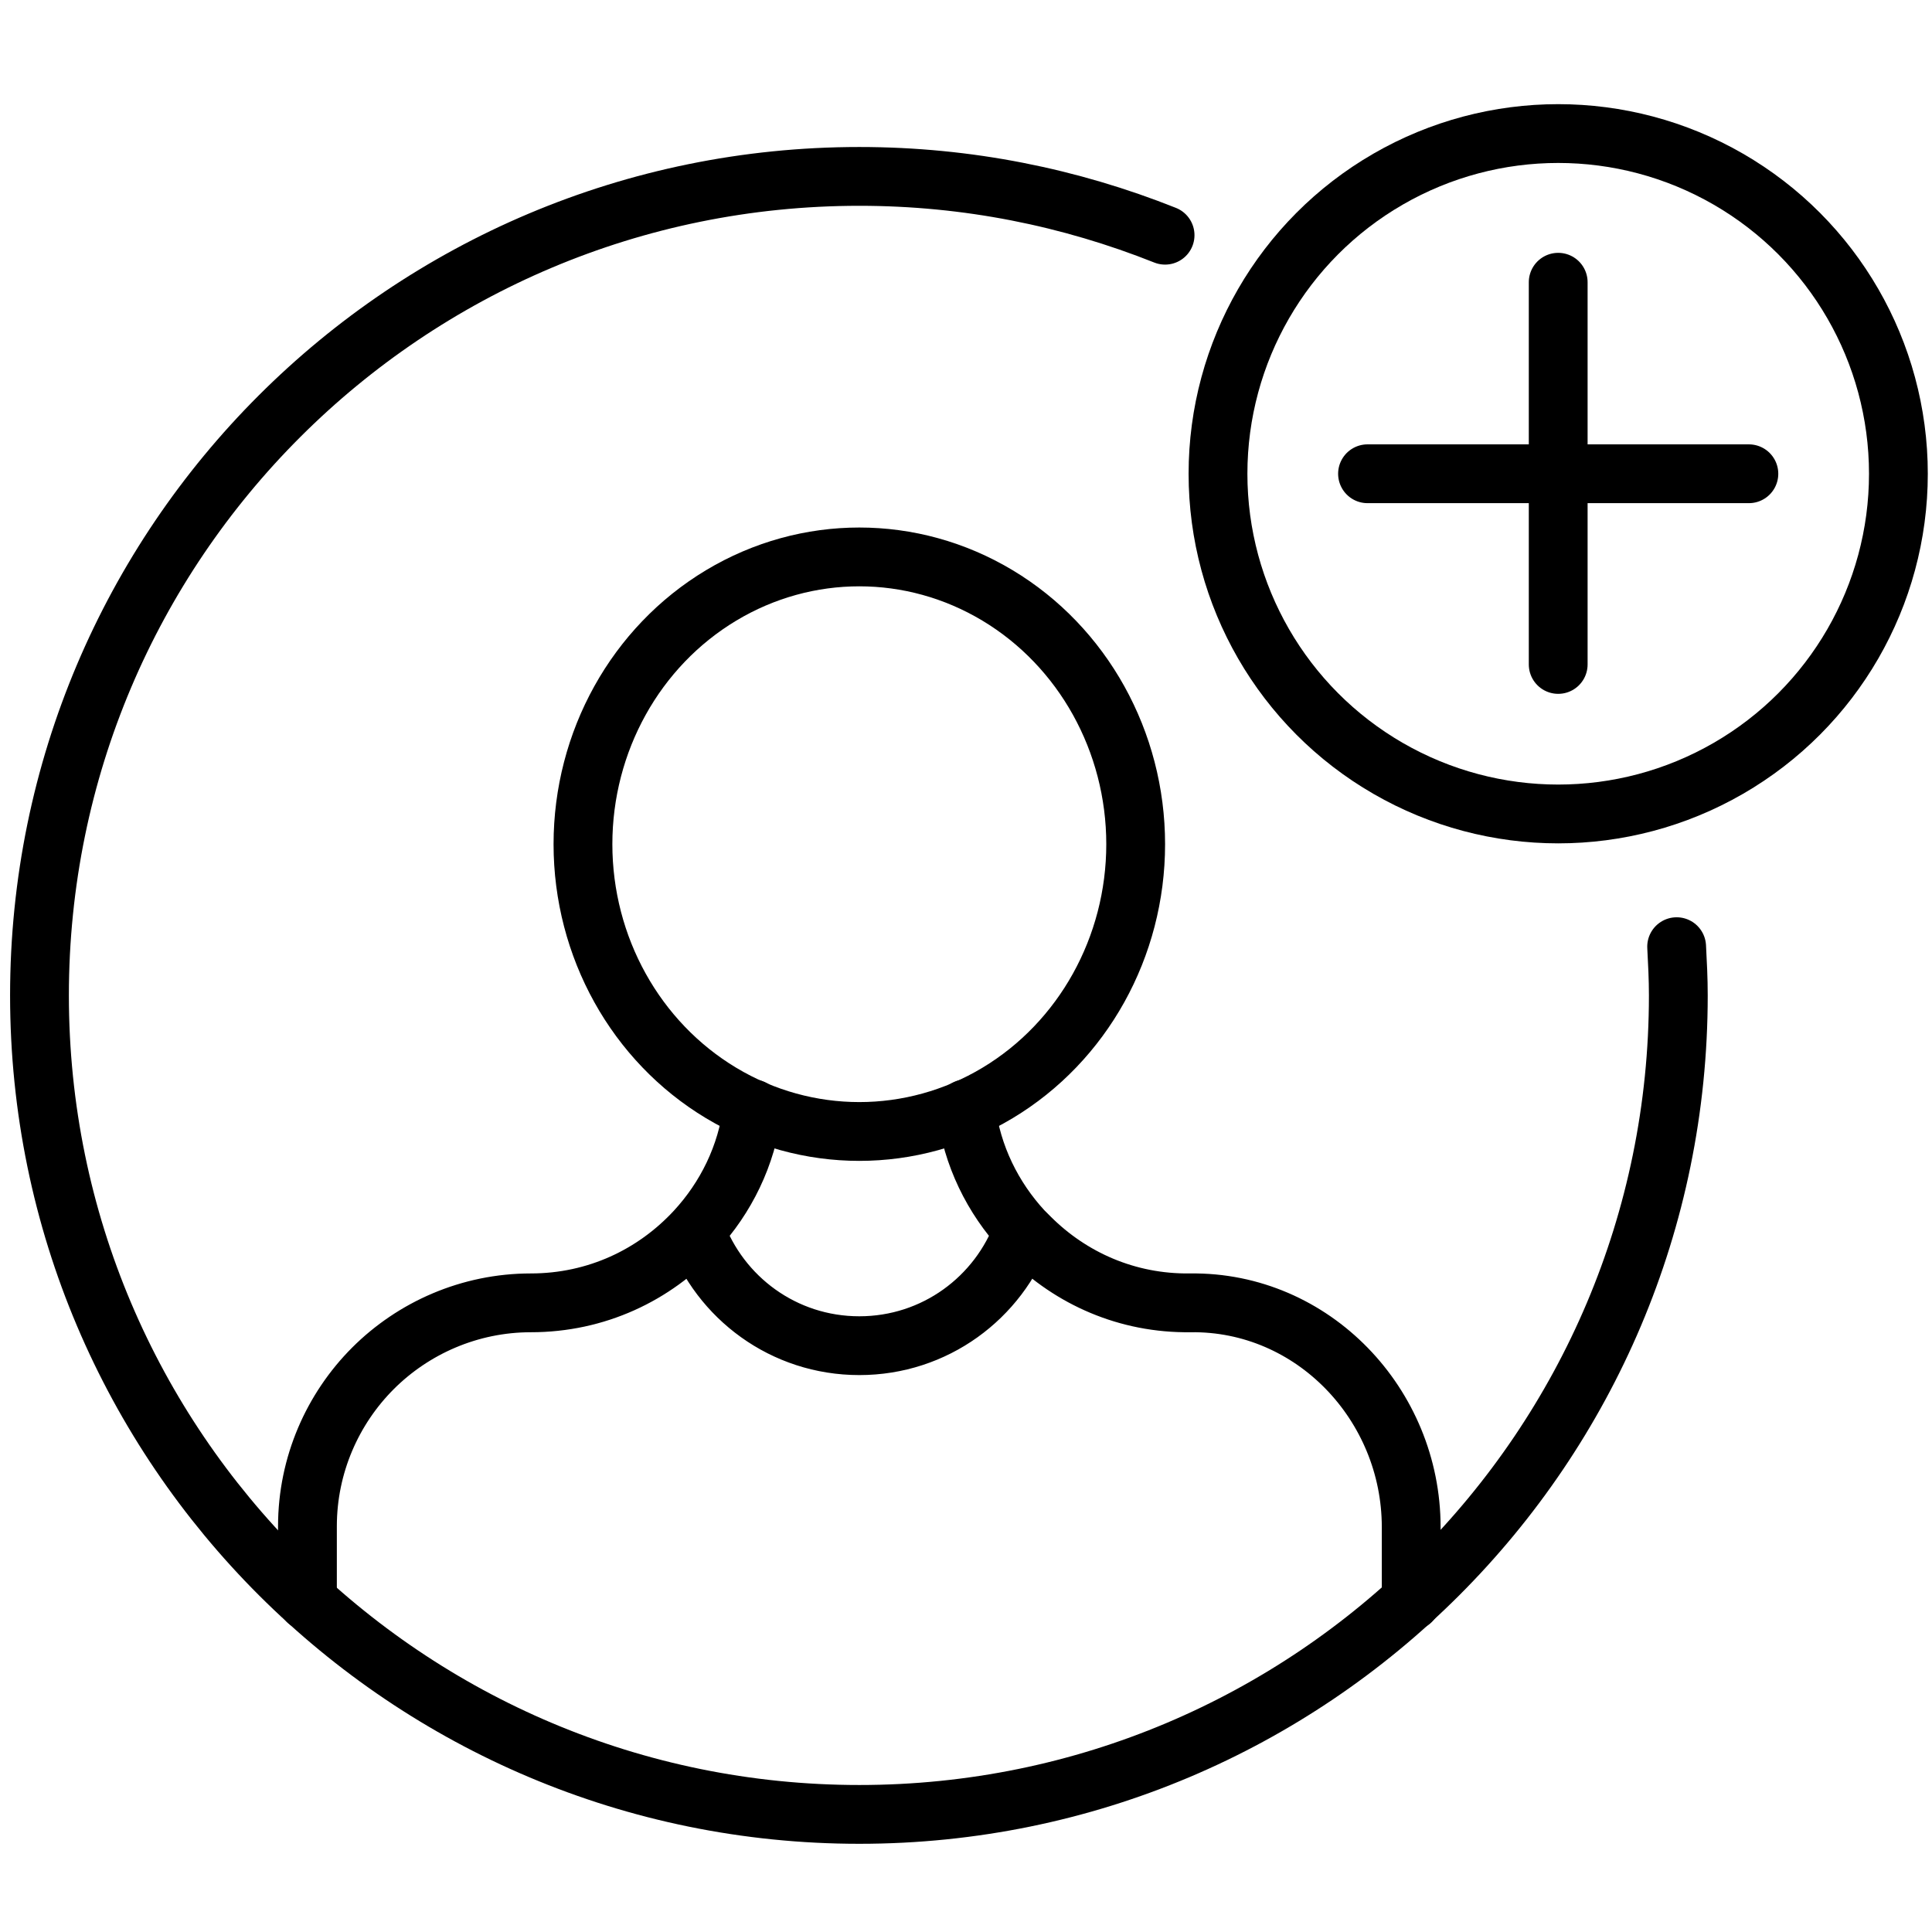
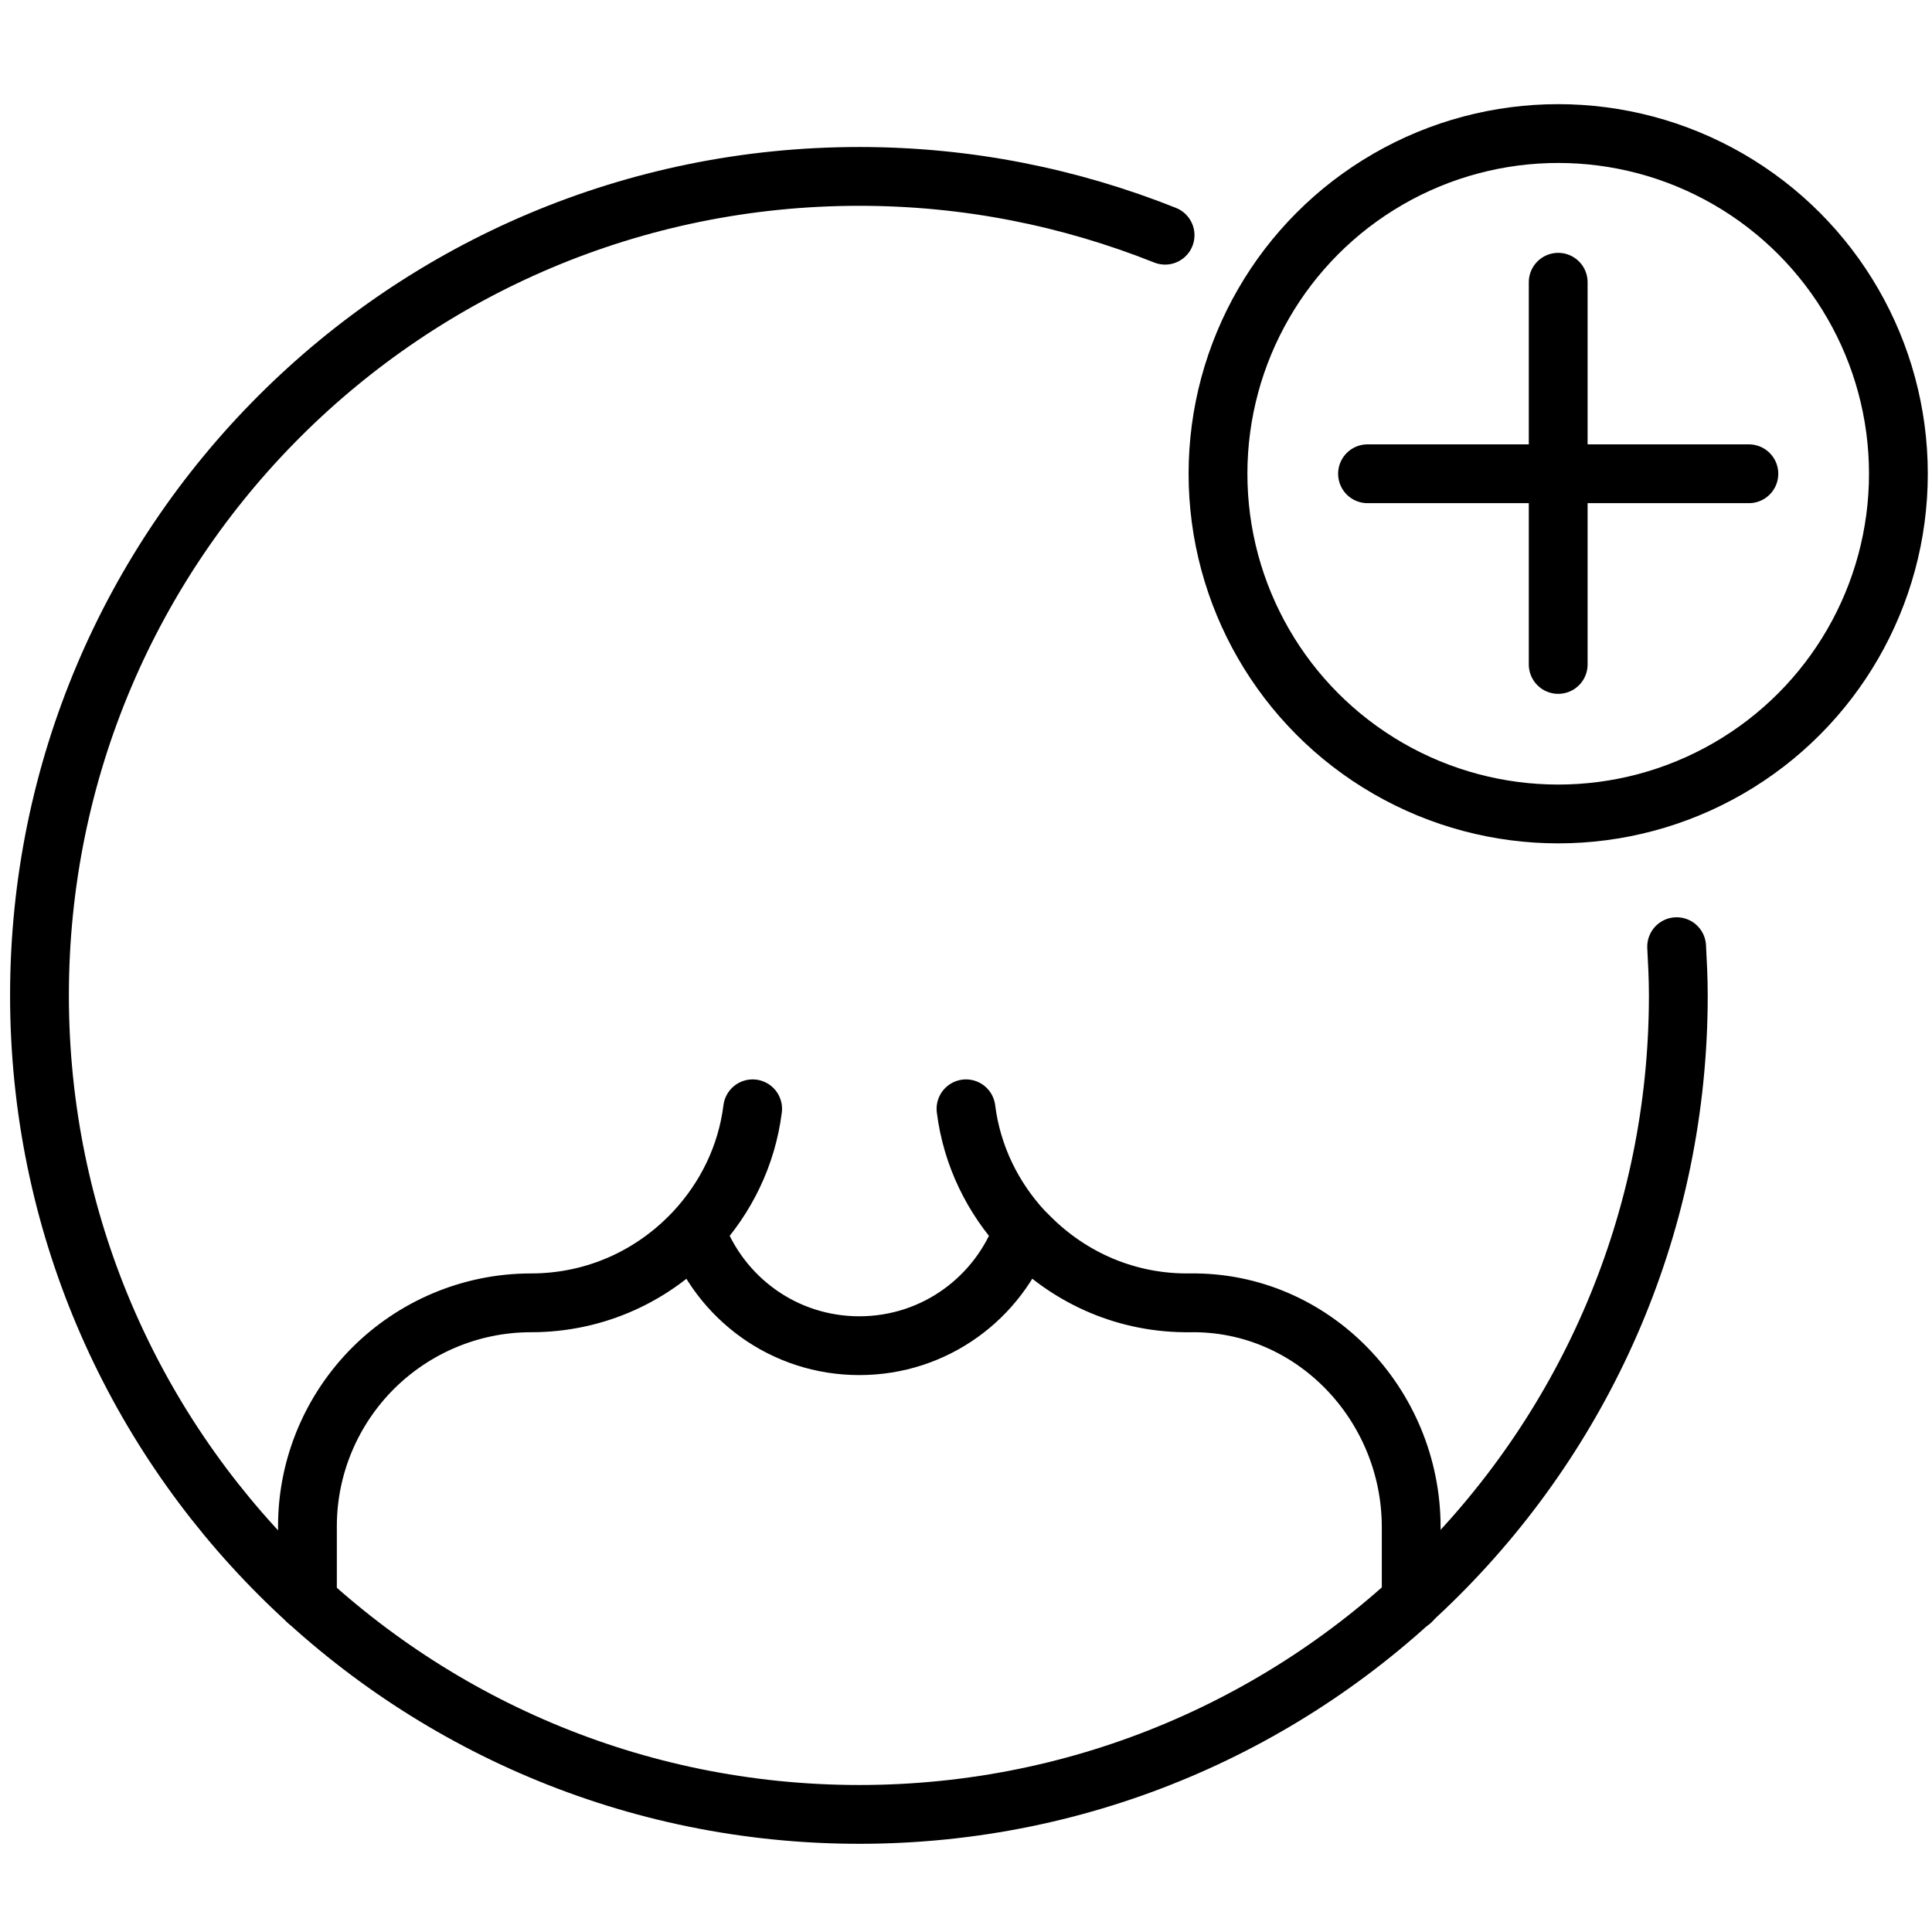
<svg xmlns="http://www.w3.org/2000/svg" id="Warstwa_1" viewBox="0 0 230 230">
  <style>.st0{fill:none;stroke:#000;stroke-width:7;stroke-linecap:round;stroke-linejoin:round;stroke-miterlimit:10}</style>
-   <path d="M3163.6 539v178.3l90.7 20.4V518.6zM3254.3 541.9h51.5v39.5M3254.3 714.3h51.5v-39.4" class="st0" />
  <circle cx="3233.6" cy="628.1" r="10.1" class="st0" />
  <path d="m3326.2 603.8 24.3 24.3-24.3 24.4M3350.5 628.1h-68.2" class="st0" />
-   <path d="M3190.7 823v-31.2h4v27.7h10.8v3.5h-14.8zM3218.9 823.4c-2 0-3.9-.5-5.5-1.5s-3-2.3-4-3.9-1.5-3.5-1.5-5.5.5-3.8 1.5-5.5c1-1.6 2.3-2.9 4-3.9s3.5-1.5 5.5-1.5 3.9.5 5.5 1.5 3 2.3 4 3.9 1.5 3.5 1.5 5.5-.5 3.8-1.5 5.5c-1 1.6-2.3 3-4 3.9s-3.4 1.5-5.5 1.5zm0-3.5c1.3 0 2.6-.3 3.6-1 1.1-.7 2-1.5 2.6-2.6.6-1.1 1-2.3 1-3.7 0-1.3-.3-2.6-1-3.7-.6-1.1-1.5-2-2.6-2.6-1.1-.7-2.3-1-3.6-1s-2.6.3-3.6 1-2 1.5-2.6 2.6c-.6 1.1-1 2.3-1 3.7 0 1.3.3 2.6 1 3.7.6 1.1 1.5 2 2.6 2.6s2.3 1 3.6 1zM3243.6 833.9c-1.6 0-3-.2-4.4-.7-1.3-.5-2.5-1.1-3.5-1.9l1-4.2c.7 1 1.6 1.8 2.8 2.4 1.2.6 2.5.9 4 .9 2.3 0 4.2-.7 5.7-2.1 1.4-1.4 2.2-3.2 2.2-5.5v-2.5c-.9.9-2 1.7-3.3 2.2-1.3.5-2.6.8-4 .8-1.9 0-3.6-.5-5.2-1.4-1.6-1-2.8-2.3-3.8-3.9-.9-1.6-1.4-3.4-1.4-5.4 0-2 .5-3.8 1.4-5.4.9-1.6 2.2-2.9 3.8-3.9 1.6-1 3.3-1.4 5.2-1.4 1.4 0 2.8.3 4 .8 1.3.5 2.4 1.3 3.3 2.2v-2.7h3.5V823c0 2.3-.5 4.2-1.6 5.8-1.1 1.6-2.4 2.9-4.1 3.7-1.8.9-3.6 1.4-5.6 1.4zm.9-14c1.3 0 2.5-.3 3.6-1s1.9-1.5 2.6-2.6c.6-1.1 1-2.3 1-3.7 0-1.3-.3-2.6-1-3.7-.6-1.1-1.5-2-2.6-2.6-1.1-.7-2.3-1-3.6-1s-2.5.3-3.6 1-1.9 1.5-2.6 2.6c-.6 1.1-1 2.3-1 3.7 0 1.3.3 2.6 1 3.7.6 1.1 1.5 2 2.6 2.6 1.1.7 2.3 1 3.6 1zM3271 823.4c-2 0-3.9-.5-5.5-1.5-1.7-1-3-2.3-4-3.9s-1.5-3.5-1.5-5.5.5-3.8 1.5-5.5c1-1.6 2.3-2.9 4-3.9 1.7-1 3.5-1.5 5.5-1.5s3.9.5 5.5 1.5c1.7 1 3 2.3 4 3.9s1.5 3.5 1.5 5.5-.5 3.8-1.5 5.5c-1 1.6-2.3 3-4 3.9-1.6 1-3.4 1.5-5.5 1.5zm0-3.5c1.3 0 2.6-.3 3.6-1s2-1.5 2.6-2.6c.6-1.1 1-2.3 1-3.7 0-1.3-.3-2.6-1-3.7-.6-1.1-1.5-2-2.6-2.6s-2.3-1-3.6-1c-1.3 0-2.6.3-3.6 1s-2 1.5-2.6 2.6c-.6 1.1-1 2.3-1 3.7 0 1.3.3 2.6 1 3.7.6 1.1 1.5 2 2.6 2.6s2.3 1 3.6 1zM3295.2 823.4c-1.5 0-2.8-.4-4.1-1.1-1.3-.7-2.3-1.8-3.1-3.2-.8-1.4-1.2-3.1-1.2-5v-12h3.8v11.5c0 1.6.5 3.1 1.5 4.4 1 1.3 2.4 1.9 4.1 1.9 1.5 0 2.8-.5 3.9-1.6s1.7-2.6 1.7-4.6v-11.6h3.8V823h-3.5v-3.4c-.8 1.2-1.8 2.2-3 2.8-1.2.7-2.5 1-3.9 1zM3314.6 823v-17.7h-4.7v-3.1h4.8v-6.9h3.5v6.9h5.2v3.1h-5.1V823h-3.7z" />
-   <ellipse cx="102.3" cy="100.5" class="st0" rx="32.9" ry="34.2" />
  <path d="M89.6 132h0c-.7 5.6-3.2 10.6-6.8 14.5-4.9 5.3-11.8 8.6-19.6 8.6-7.3 0-14 3-18.8 7.8-4.8 4.8-7.8 11.5-7.8 18.8v8.9M168 190.6v-8.8c0-14.6-11.7-26.9-26.3-26.7-7.5.1-14.2-2.9-19.1-7.8l-.8-.8c-3.6-3.9-6.1-8.9-6.8-14.5M82.8 146.5c2.9 8 10.5 13.7 19.5 13.7s16.6-5.7 19.5-13.7" class="st0" />
  <path d="M199.6 112.7c.1 1.9.2 3.8.2 5.8 0 53.9-43.7 97.5-97.5 97.5S4.7 172.4 4.7 118.5 48.4 21 102.3 21c12.9 0 25.1 2.5 36.4 7" class="st0" />
  <circle cx="185.5" cy="56.4" r="40.5" class="st0" />
  <path d="M185.5 33.6v45.5M208.2 56.4h-45.4" class="st0" />
-   <path d="m20.5 285.3 12.1-29.4h.1l12.1 29.4H41l-3.4-8.4h-10l-3.4 8.4h-3.7zm8.2-11.5h7.6l-2.2-5.6c-.3-.7-.5-1.4-.8-2.1s-.5-1.5-.8-2.5c-.3 1-.5 1.8-.7 2.5-.2.7-.5 1.4-.8 2.1l-2.3 5.6zM55.5 285.5c-1.7 0-3.3-.4-4.7-1.3-1.4-.9-2.6-2.1-3.4-3.5-.9-1.5-1.3-3.1-1.3-4.9s.4-3.4 1.3-4.9c.9-1.5 2-2.7 3.4-3.5 1.4-.9 3-1.3 4.7-1.3 1.2 0 2.4.2 3.5.7 1.1.4 2.1 1.1 2.9 1.8V255h3.4v30.4h-3.2v-2.5c-.8.8-1.8 1.5-3 2-1.1.4-2.3.6-3.6.6zm.4-3.1c1.2 0 2.3-.3 3.3-.9 1-.6 1.8-1.4 2.3-2.4.6-1 .9-2.1.9-3.3 0-1.2-.3-2.3-.9-3.3-.6-1-1.4-1.8-2.3-2.4-1-.6-2.1-.9-3.3-.9s-2.3.3-3.3.9c-1 .6-1.8 1.4-2.3 2.4-.6 1-.9 2.1-.9 3.3 0 1.2.3 2.3.9 3.3.6 1 1.4 1.8 2.3 2.4 1 .6 2.1.9 3.3.9zM79.5 285.5c-1.7 0-3.3-.4-4.7-1.3-1.4-.9-2.6-2.1-3.4-3.5-.9-1.5-1.3-3.1-1.3-4.9s.4-3.4 1.3-4.9c.9-1.5 2-2.7 3.4-3.5 1.4-.9 3-1.3 4.7-1.3 1.2 0 2.4.2 3.5.7 1.1.4 2.1 1.1 2.9 1.8V255h3.4v30.4h-3.2v-2.5c-.8.8-1.8 1.5-3 2-1 .4-2.3.6-3.6.6zm.5-3.1c1.2 0 2.3-.3 3.3-.9 1-.6 1.8-1.4 2.3-2.4.6-1 .9-2.1.9-3.3 0-1.2-.3-2.3-.9-3.3-.6-1-1.4-1.8-2.3-2.4-1-.6-2.1-.9-3.3-.9s-2.3.3-3.3.9c-1 .6-1.8 1.4-2.3 2.4-.6 1-.9 2.1-.9 3.3 0 1.2.3 2.3.9 3.3.6 1 1.4 1.8 2.3 2.4 1 .6 2.1.9 3.3.9zM105.9 285.3v-28.5h14v3.2h-10.4v6.1h9.5v3.2h-9.5v15.9h-3.6zM123.3 285.3v-19h3.2v3.5c.7-1.1 1.6-2 2.7-2.7 1.1-.7 2.4-1 4-1l.9 3.4c-.4-.1-.9-.2-1.4-.2-1.8 0-3.2.6-4.3 1.7-1.1 1.1-1.6 2.7-1.6 4.8v9.4h-3.5zM139.2 262.8c-.6 0-1.2-.2-1.6-.7-.4-.4-.7-1-.7-1.6 0-.7.2-1.2.7-1.6s1-.6 1.6-.6c.7 0 1.2.2 1.6.6.4.4.6 1 .6 1.6 0 .6-.2 1.2-.6 1.6-.4.5-.9.7-1.6.7zm-1.7 22.5v-19h3.4v19h-3.4zM156.1 285.6c-2 0-3.8-.4-5.3-1.3-1.6-.9-2.8-2.1-3.7-3.6-.9-1.5-1.3-3.2-1.3-5.1 0-1.8.4-3.4 1.3-4.9.9-1.5 2-2.6 3.5-3.5s3.1-1.3 4.9-1.3c1.8 0 3.4.4 4.8 1.3 1.5.8 2.6 2 3.5 3.4.9 1.4 1.3 3 1.3 4.8v1.4h-12.4c-.5 0-1.1 0-1.7-.1-.6 0-1.1-.1-1.7-.2.2 1.7 1 3.1 2.3 4.2 1.3 1.1 2.8 1.7 4.6 1.7 1.2 0 2.3-.3 3.4-.8s1.9-1.3 2.5-2.2l.9 3.9c-.9.7-1.9 1.3-3.1 1.7-1.3.4-2.5.6-3.8.6zm-7-11.5c1.1-.2 2.3-.3 3.4-.3H160.2c.5 0 .9.1 1.4.1-.3-1.5-1-2.7-2.2-3.7-1.2-1-2.5-1.4-4-1.4s-2.9.5-4.1 1.5c-1.2 1.2-1.9 2.4-2.2 3.8zM169.5 285.3v-19h3.2v3.1c.7-1.1 1.6-2 2.7-2.6s2.3-.9 3.6-.9c1.3 0 2.6.3 3.7 1s2.1 1.6 2.8 2.9c.7 1.3 1.1 2.8 1.1 4.6v10.9h-3.4v-10.4c0-1.5-.4-2.8-1.3-4-.9-1.1-2.2-1.7-3.8-1.7-1.3 0-2.5.5-3.6 1.4-1 1-1.6 2.3-1.6 4.2v10.5h-3.4zM200.4 285.5c-1.7 0-3.3-.4-4.7-1.3-1.4-.9-2.6-2.1-3.4-3.5-.9-1.5-1.3-3.1-1.3-4.9s.4-3.4 1.3-4.9c.9-1.5 2-2.7 3.4-3.5 1.4-.9 3-1.3 4.7-1.3 1.2 0 2.4.2 3.5.7 1.1.4 2.1 1.1 2.9 1.8V255h3.4v30.4H207v-2.5c-.8.8-1.8 1.5-3 2-1.1.4-2.3.6-3.6.6zm.4-3.1c1.2 0 2.3-.3 3.3-.9 1-.6 1.8-1.4 2.3-2.4.6-1 .9-2.1.9-3.3 0-1.2-.3-2.3-.9-3.3-.6-1-1.4-1.8-2.3-2.4-1-.6-2.1-.9-3.3-.9-1.2 0-2.3.3-3.3.9-1 .6-1.8 1.4-2.3 2.4-.6 1-.9 2.1-.9 3.3 0 1.2.3 2.3.9 3.3.6 1 1.4 1.8 2.3 2.4 1 .6 2.1.9 3.3.9z" />
</svg>